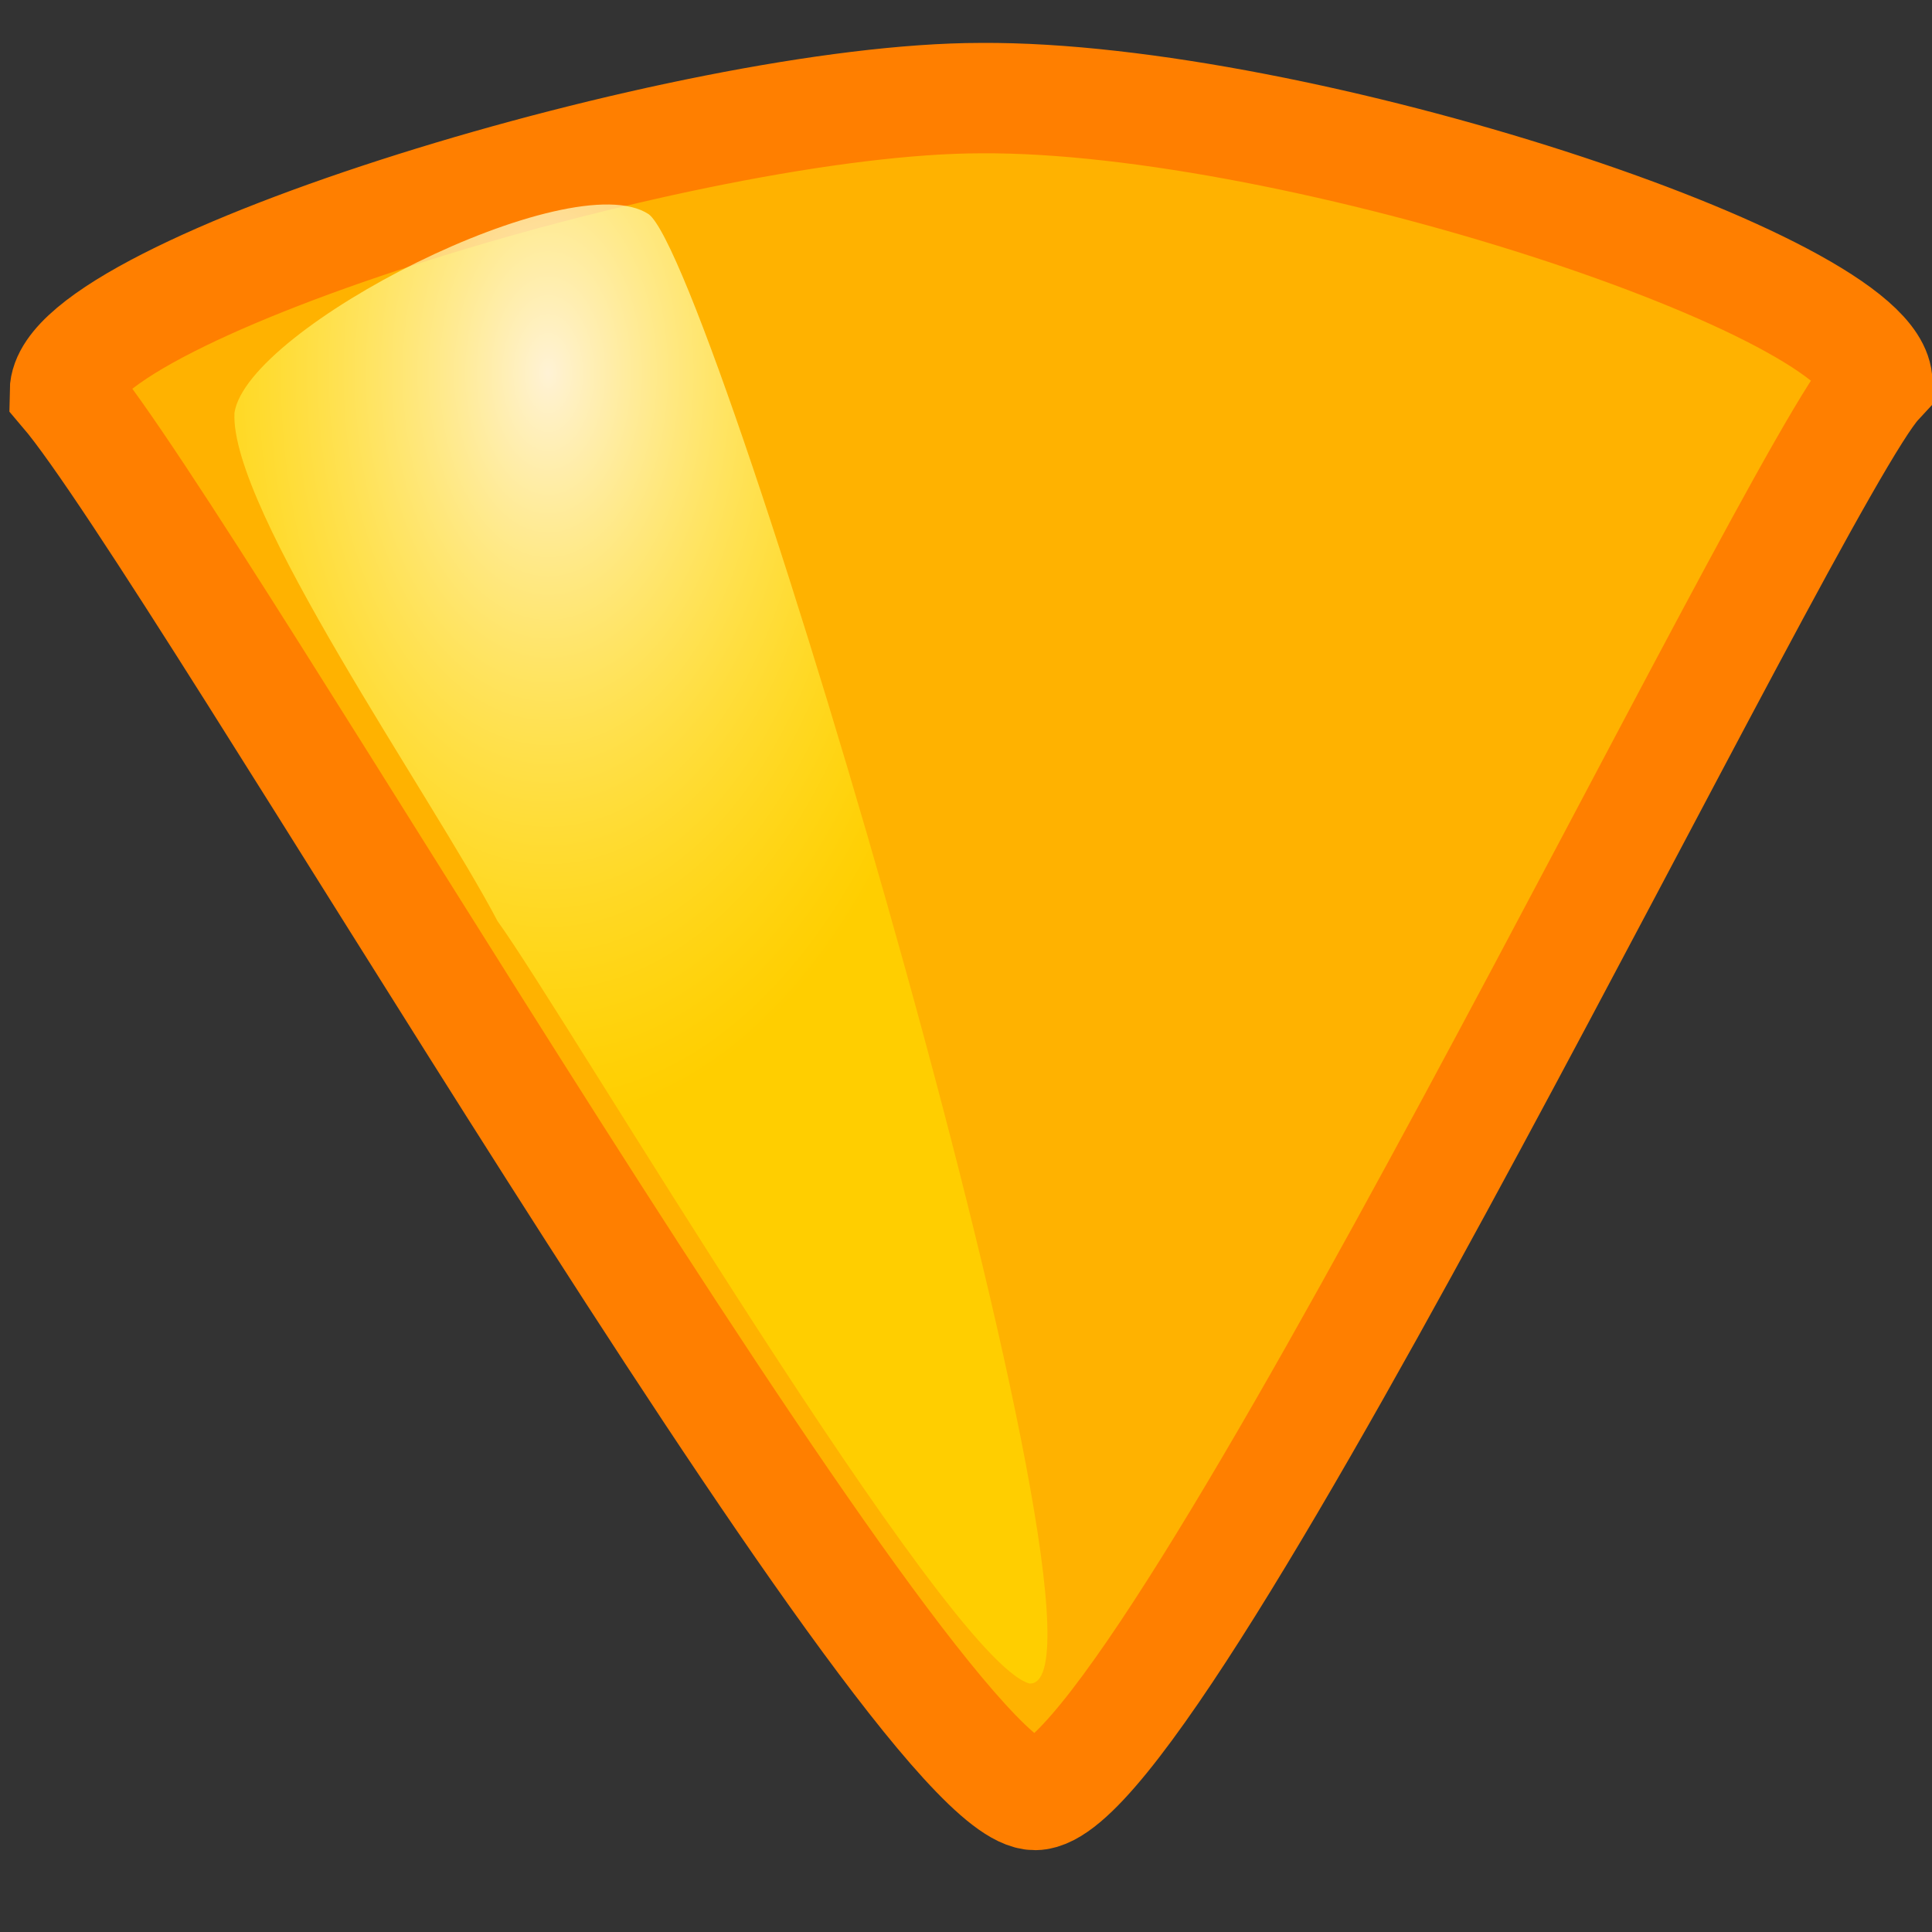
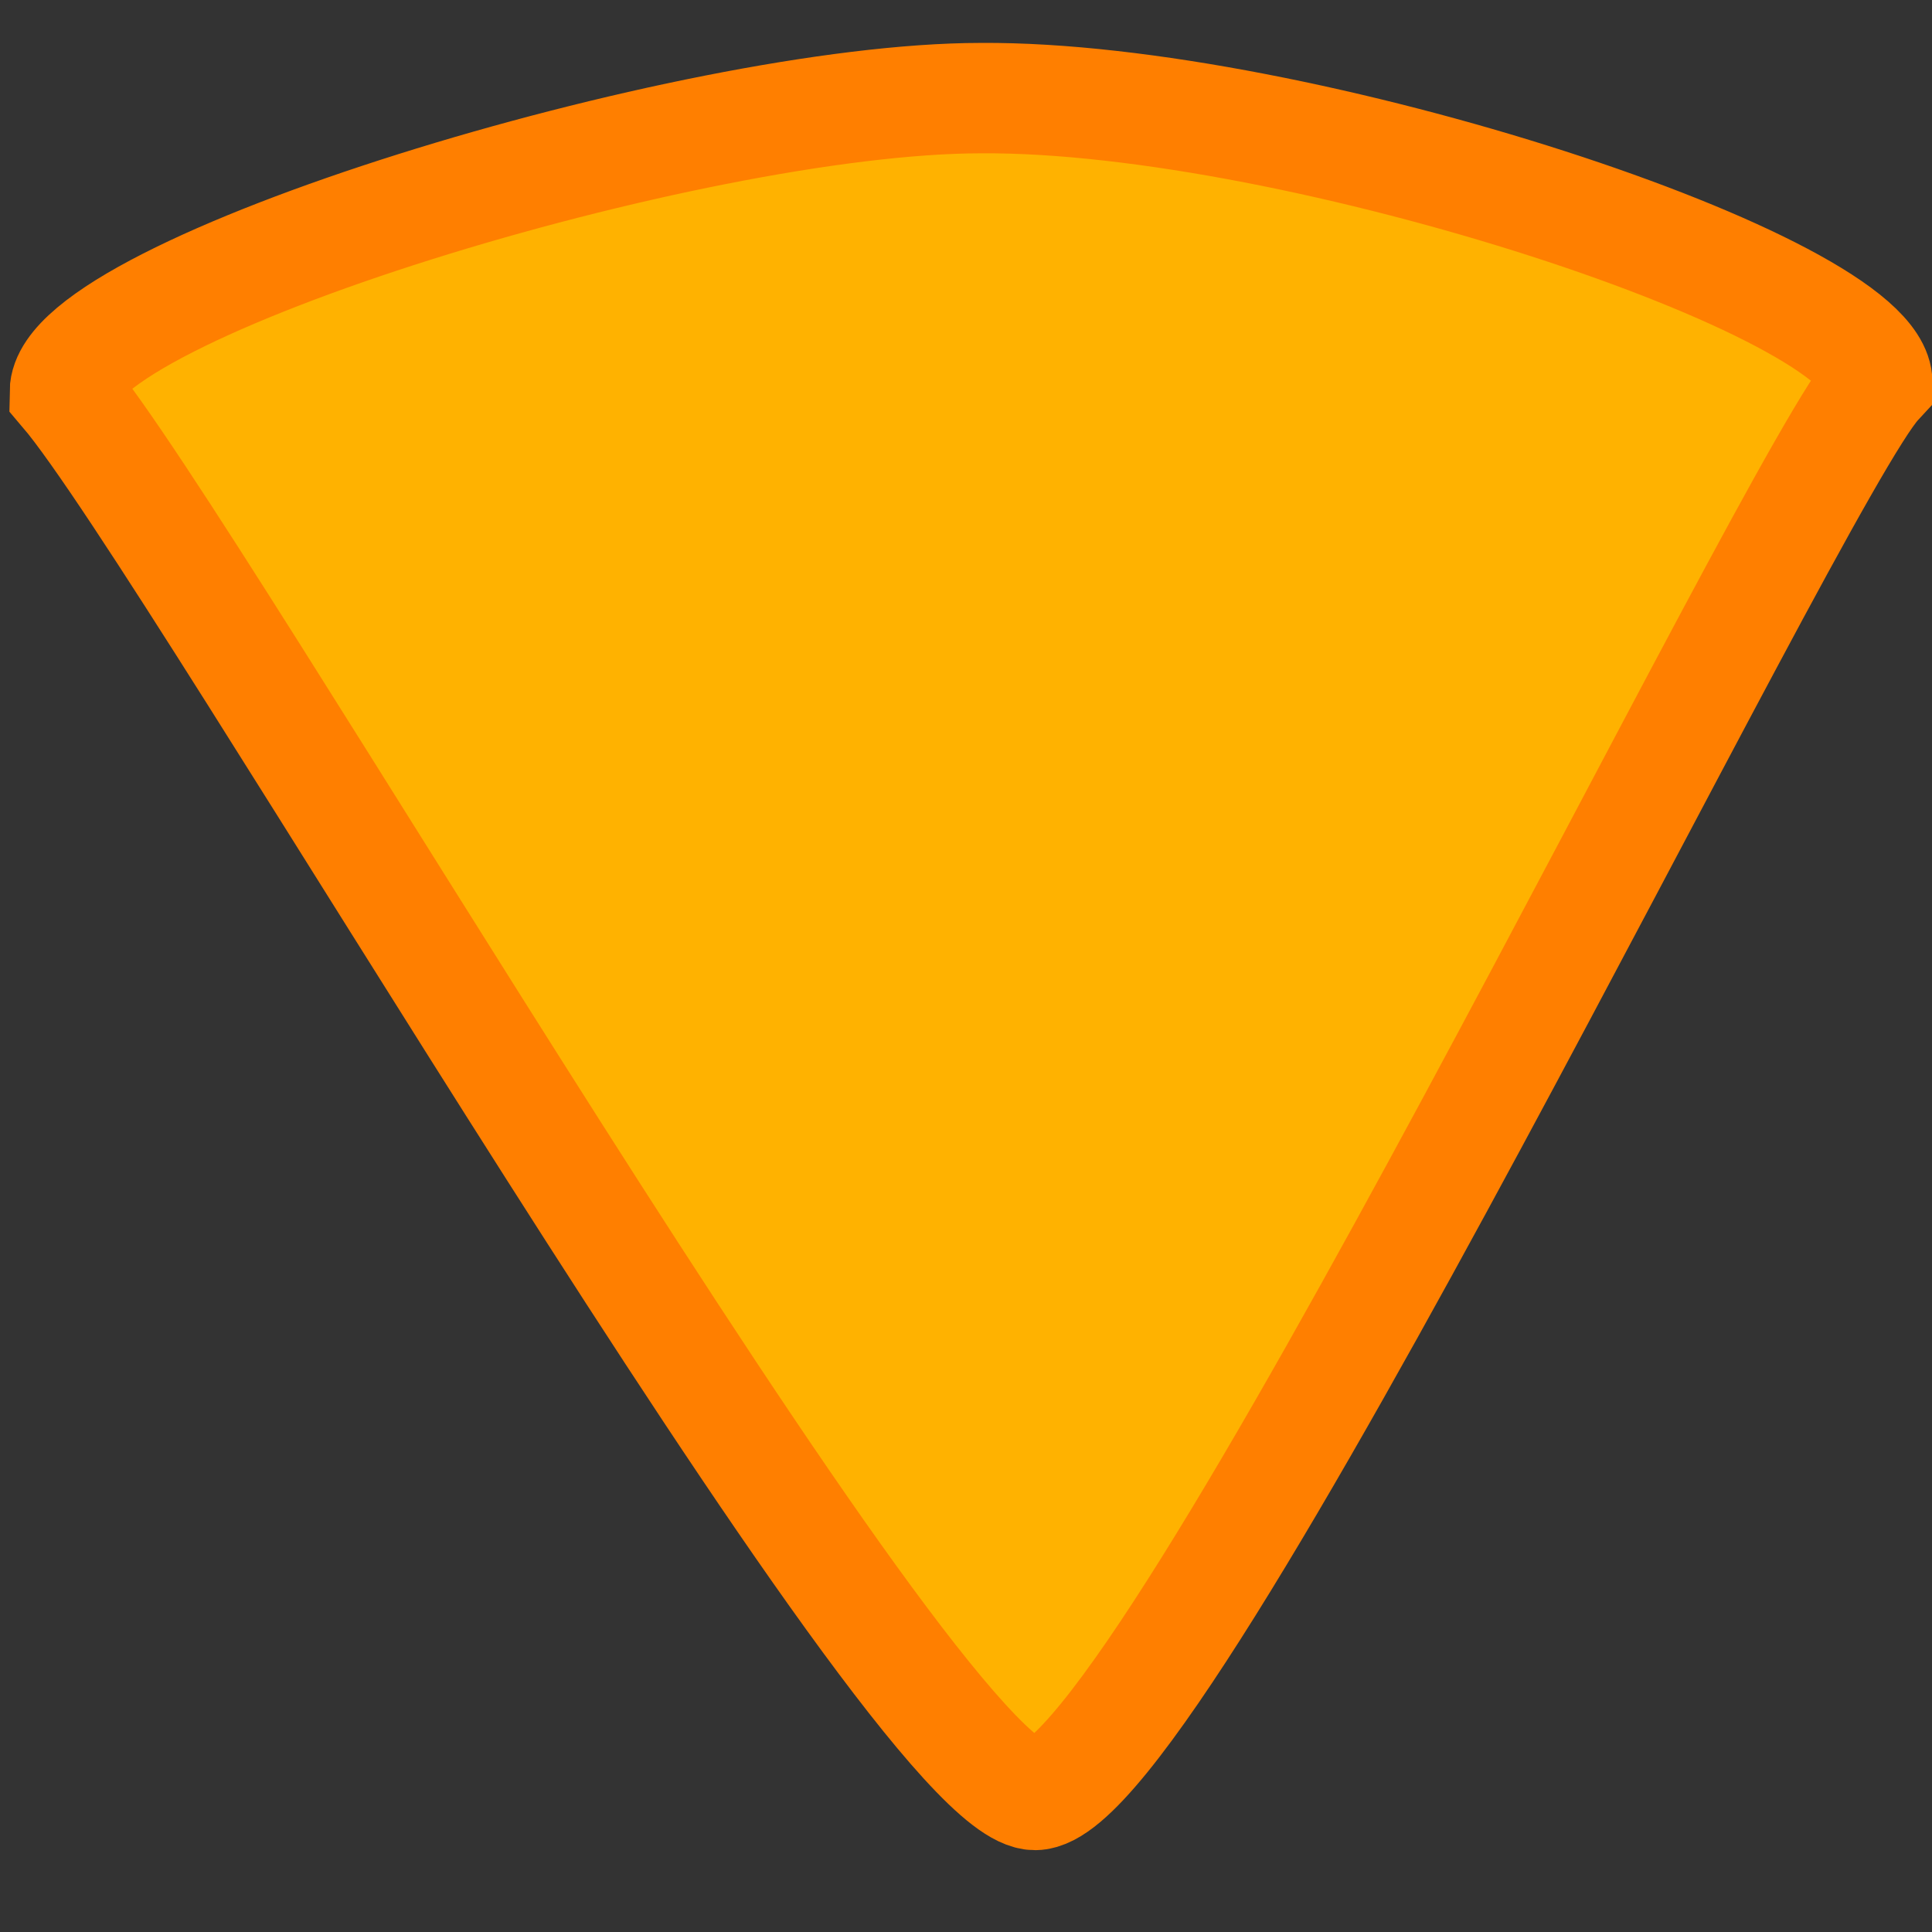
<svg xmlns="http://www.w3.org/2000/svg" xmlns:ns1="http://sodipodi.sourceforge.net/DTD/sodipodi-0.dtd" xmlns:xlink="http://www.w3.org/1999/xlink" version="1.0" x="0" y="0" width="437.5" height="437.5" id="svg1" ns1:version="0.34" ns1:docname="/usr/share/icons/Lemon/scalable/actions/1down.svg" ns1:docbase="/usr/share/icons/Lemon/scalable/actions/">
  <rect width="100%" height="100%" fill="#333333" stroke="none" />
  <ns1:namedview id="base" />
  <defs id="defs3">
    <linearGradient id="linearGradient580">
      <stop style="stop-color:#ffff8a;stop-opacity:0.667;" offset="0" id="stop581" />
      <stop style="stop-color:#003a00;stop-opacity:1;" offset="1" id="stop582" />
    </linearGradient>
    <linearGradient id="linearGradient53">
      <stop style="stop-color:#faff00;stop-opacity:1;" offset="0" id="stop54" />
      <stop style="stop-color:#026d00;stop-opacity:1;" offset="1" id="stop55" />
    </linearGradient>
    <linearGradient id="linearGradient48">
      <stop style="stop-color:#ffffff;stop-opacity:0.835;" offset="0" id="stop49" />
      <stop style="stop-color:#ffff00;stop-opacity:0.365;" offset="1" id="stop50" />
    </linearGradient>
    <linearGradient x1="-1.68074109e-2" y1="0.445" x2="0.639" y2="0.562" id="linearGradient51" xlink:href="#linearGradient53" />
    <linearGradient id="linearGradient52" xlink:href="#linearGradient53" />
    <linearGradient x1="0.102" y1="0.465" x2="0.943" y2="0.453" id="linearGradient32" xlink:href="#linearGradient48" />
    <linearGradient x1="-6.84581591e-9" y1="-4.18149391e-8" x2="1" y2="1" id="linearGradient33" xlink:href="#linearGradient48" />
    <radialGradient cx="0.35" cy="0.14" r="0.489" fx="0.35" fy="0.14" id="radialGradient579" xlink:href="#linearGradient48" />
  </defs>
  <path d="M 222.105 22.218 C 156.508 22.258 14.974 65.694 14.687 88.686 C 43.964 123.022 207.295 406.768 234.415 406.466 C 263.198 406.162 406.044 107.289 425.12 86.679 C 425.12 65.023 293.954 21.696 222.105 22.218 z " style="font-size:12;fill:#ffb200;fill-rule:evenodd;stroke:#ff7f00;stroke-width:25;" id="path595" />
-   <path d="M 146.904 48.511 C 129.367 36.884 56.009 74.117 53.095 93.481 C 51.98 115.238 98.028 180.662 112.666 208.588 C 127.805 229.415 214.062 376.006 233.134 381.23 C 257.841 382.365 162.364 60.124 146.904 48.511 z " style="font-size:12;fill:url(#radialGradient579);fill-opacity:1;fill-rule:evenodd;stroke-width:1;" id="path578" />
</svg>